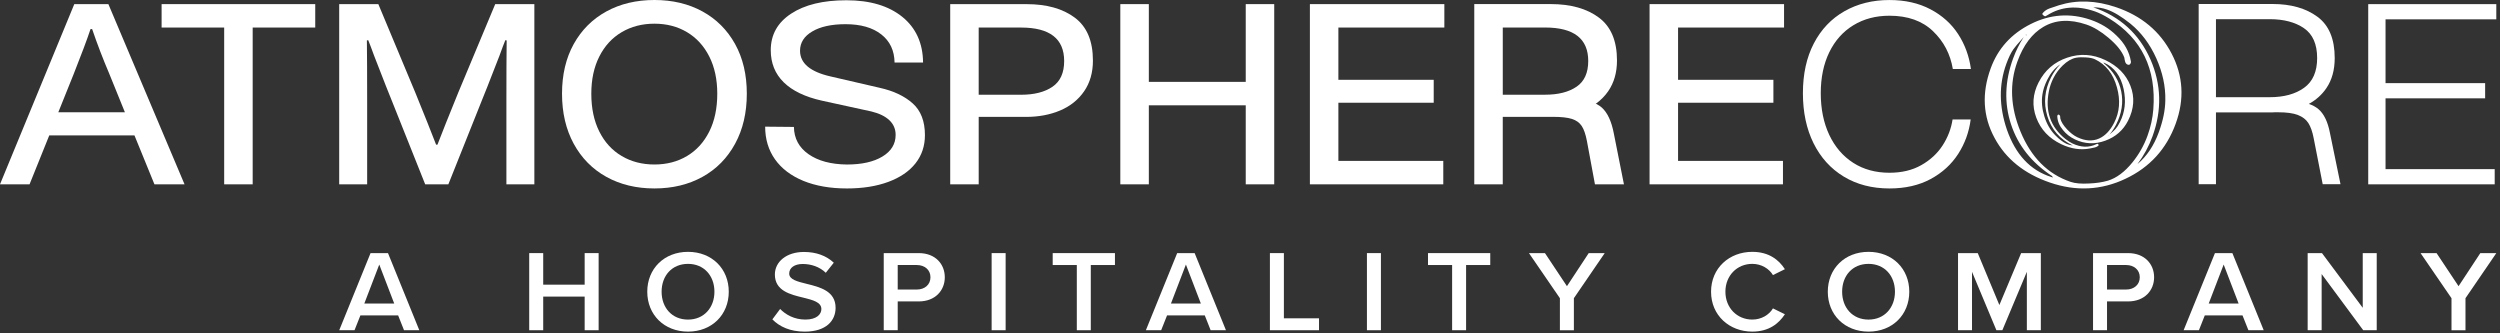
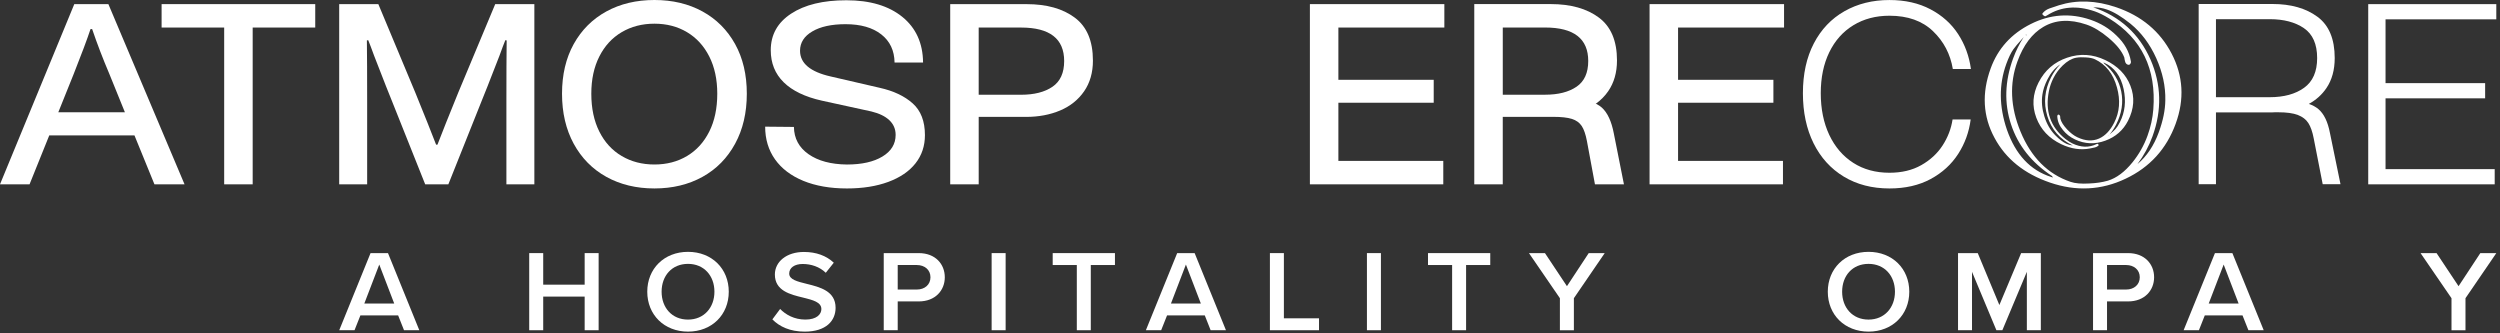
<svg xmlns="http://www.w3.org/2000/svg" width="450" height="60" viewBox="0 0 450 60" fill="none">
  <rect x="0" y="0" width="450" height="60" fill="#333333" stroke="none" />
  <g clip-path="url(#clip0_5437_230)">
    <path d="M391.629 22.255C389.973 26.805 386.965 30.11 382.603 32.172C378.242 34.24 373.716 34.474 369.022 32.872C364.378 31.287 361.043 28.604 359.016 24.82C356.926 20.958 356.692 16.792 358.318 12.322C359.615 8.751 362.024 6.088 365.528 4.329C369.036 2.564 372.618 2.306 376.28 3.552C378.112 4.178 379.67 5.125 380.958 6.393C382.399 7.752 383.267 9.294 383.557 11.029C383.583 11.124 383.576 11.227 383.54 11.332C383.431 11.619 383.259 11.725 383.007 11.642C382.762 11.556 382.605 11.384 382.531 11.122C382.458 10.86 382.404 10.604 382.375 10.355C381.952 9.23 381.002 8.047 379.519 6.797C378.161 5.65 376.834 4.856 375.551 4.418C372.575 3.405 369.99 3.549 367.792 4.847C365.752 6.055 364.206 8.131 363.137 11.059C361.682 15.052 361.868 19.262 363.693 23.688C365.599 28.317 368.601 31.338 372.695 32.732C373.518 33.012 374.637 33.112 376.047 33.027C377.297 32.978 378.418 32.809 379.412 32.525C380.97 32.051 382.445 30.946 383.843 29.225C385.011 27.78 385.914 26.184 386.548 24.443C387.126 22.858 387.476 21.267 387.597 19.677C388.153 12.409 385.515 6.961 379.679 3.338C378.672 2.724 377.783 2.293 377.023 2.031C373.823 0.941 370.989 1.177 368.515 2.74C368.442 2.775 368.323 2.836 368.166 2.933C367.983 2.933 367.79 2.788 367.589 2.513C367.867 2.071 368.299 1.749 368.882 1.528C369.471 1.313 370.045 1.126 370.593 0.953C373.823 -0.057 377.263 0.057 380.924 1.308C385.486 2.862 388.81 5.647 390.897 9.656C392.98 13.668 393.229 17.87 391.626 22.256L391.629 22.255ZM369.531 31.965L369.362 31.683C365.685 29.273 363.227 26.171 361.983 22.373C360.739 18.578 360.861 14.629 362.355 10.533C362.857 9.159 363.493 7.874 364.266 6.676C363.244 7.815 362.626 8.544 362.419 8.857C361.977 9.477 361.552 10.363 361.138 11.498C359.782 15.222 359.82 19.17 361.245 23.347C362.81 27.829 365.458 30.665 369.21 31.852L369.531 31.963V31.965ZM364.755 6.359L364.783 6.275L364.658 6.233L364.63 6.313L364.755 6.359ZM379.224 1.707C378.432 1.434 377.621 1.307 376.785 1.32C381.623 2.969 385.056 6.106 387.093 10.722C389.05 15.223 389.164 19.825 387.454 24.531C386.8 26.331 385.894 27.999 384.744 29.538C386.426 28.119 387.707 26.213 388.583 23.802C389.347 21.717 389.738 19.8 389.757 18.051C389.812 15.543 389.265 13.018 388.124 10.47C386.975 7.925 385.432 5.859 383.494 4.277C381.878 2.985 380.458 2.125 379.226 1.707H379.224Z" fill="white" />
    <path d="M366.949 14.835C368.062 12.648 369.774 11.168 372.092 10.382C374.403 9.595 376.689 9.739 378.949 10.813C381.179 11.874 382.686 13.412 383.473 15.43C384.28 17.485 384.14 19.59 383.047 21.735C382.177 23.449 380.807 24.647 378.938 25.328C377.068 26.008 375.257 25.932 373.494 25.094C372.618 24.679 371.891 24.113 371.326 23.4C370.688 22.64 370.345 21.815 370.31 20.928C370.303 20.881 370.313 20.829 370.338 20.776C370.412 20.639 370.5 20.596 370.618 20.65C370.737 20.708 370.807 20.805 370.827 20.941C370.849 21.076 370.858 21.208 370.858 21.335C371.002 21.924 371.402 22.569 372.072 23.285C372.683 23.934 373.3 24.41 373.915 24.701C375.347 25.385 376.655 25.461 377.838 24.934C378.932 24.445 379.835 23.498 380.551 22.089C381.531 20.17 381.697 18.051 381.049 15.728C380.381 13.294 379.062 11.609 377.092 10.673C376.699 10.486 376.143 10.368 375.431 10.333C374.8 10.284 374.227 10.304 373.71 10.391C372.897 10.54 372.092 11.008 371.282 11.791C370.608 12.447 370.057 13.194 369.629 14.03C369.241 14.794 368.971 15.57 368.811 16.364C368.082 19.97 369.072 22.857 371.773 25.009C372.241 25.371 372.662 25.641 373.028 25.817C374.561 26.55 376.005 26.594 377.34 25.952C377.378 25.939 377.442 25.914 377.525 25.875C377.618 25.884 377.708 25.968 377.787 26.118C377.62 26.323 377.387 26.463 377.08 26.537C376.769 26.61 376.473 26.673 376.186 26.728C374.503 27.048 372.786 26.792 371.025 25.954C368.831 24.912 367.336 23.324 366.535 21.195C365.737 19.062 365.871 16.943 366.945 14.835H366.949ZM378.631 11.242L378.704 11.391C380.396 12.811 381.439 14.509 381.828 16.484C382.222 18.456 381.915 20.43 380.916 22.4C380.576 23.059 380.176 23.666 379.718 24.22C380.301 23.711 380.657 23.382 380.781 23.231C381.039 22.946 381.309 22.531 381.583 21.984C382.497 20.194 382.716 18.214 382.257 16.037C381.752 13.703 380.594 12.127 378.79 11.315L378.63 11.242H378.631ZM379.454 24.353L379.431 24.391L379.492 24.423L379.511 24.381L379.454 24.352V24.353ZM371.908 25.852C372.289 26.032 372.685 26.139 373.107 26.185C370.782 25.078 369.25 23.311 368.512 20.878C367.809 18.513 368.036 16.195 369.184 13.934C369.625 13.067 370.178 12.284 370.855 11.584C369.922 12.194 369.161 13.078 368.573 14.234C368.06 15.236 367.748 16.176 367.628 17.051C367.446 18.304 367.564 19.605 367.985 20.944C368.399 22.288 369.049 23.409 369.924 24.318C370.654 25.06 371.317 25.572 371.907 25.852H371.908Z" fill="white" />
    <path d="M22.48 20.203L19.698 13.345C18.515 10.564 17.48 7.861 16.584 5.233H16.295C15.688 7.056 14.684 9.744 13.274 13.296L10.496 20.203H22.48ZM27.799 33.177L24.205 24.374H8.866L5.32 33.177H0L13.374 0.738H19.507L33.216 33.177H27.801H27.799Z" fill="white" />
    <path d="M29.088 0.742V4.958H40.352V33.18H45.481V4.958H56.743V0.742H29.088Z" fill="white" />
    <path d="M61.055 0.742H68.1L74.761 16.682C76.423 20.763 77.67 23.88 78.5 26.044H78.74C79.57 23.88 80.815 20.763 82.478 16.682L89.14 0.742H96.184V33.181H91.152V18.397C91.152 13.578 91.167 9.87 91.2 7.278L90.96 7.23C90.704 7.848 90.356 8.775 89.909 10.012C88.086 14.707 87.016 17.426 86.698 18.167L80.703 33.181H76.535L70.543 18.167C70.224 17.424 69.156 14.707 67.335 10.012C66.886 8.774 66.535 7.847 66.279 7.23L66.039 7.278C66.072 9.87 66.088 13.58 66.088 18.397V33.181H61.055V0.742Z" fill="white" />
    <path d="M127.669 23.679C128.629 21.765 129.109 19.491 129.109 16.866C129.109 14.302 128.629 12.07 127.669 10.172C126.709 8.273 125.377 6.812 123.665 5.792C121.958 4.772 119.999 4.264 117.796 4.264C115.59 4.264 113.627 4.772 111.9 5.792C110.173 6.812 108.835 8.273 107.876 10.172C106.916 12.07 106.436 14.302 106.436 16.866C106.436 19.491 106.916 21.765 107.876 23.679C108.835 25.594 110.175 27.062 111.9 28.081C113.626 29.102 115.59 29.61 117.796 29.61C119.999 29.61 121.959 29.102 123.665 28.081C125.377 27.062 126.709 25.594 127.669 23.679ZM103.271 25.88C101.868 23.299 101.164 20.297 101.164 16.867C101.164 13.441 101.868 10.46 103.271 7.925C104.68 5.393 106.634 3.44 109.144 2.061C111.654 0.687 114.537 0 117.795 0C121.053 0 123.937 0.687 126.447 2.061C128.956 3.44 130.909 5.393 132.316 7.925C133.723 10.46 134.426 13.441 134.426 16.867C134.426 20.299 133.723 23.3 132.316 25.88C130.909 28.459 128.956 30.446 126.447 31.835C123.937 33.223 121.053 33.92 117.795 33.92C114.537 33.92 111.654 33.224 109.144 31.835C106.634 30.444 104.68 28.459 103.271 25.88Z" fill="white" />
    <path d="M139.504 28.686C138.322 27.016 137.729 25.056 137.729 22.799L142.905 22.848C142.936 24.916 143.816 26.553 145.542 27.758C147.266 28.963 149.567 29.581 152.444 29.613C155.127 29.613 157.259 29.134 158.842 28.173C160.422 27.217 161.214 25.92 161.214 24.282C161.214 23.233 160.837 22.352 160.087 21.641C159.339 20.932 158.261 20.407 156.854 20.065L147.937 18.118C144.904 17.44 142.611 16.334 141.06 14.806C139.508 13.278 138.736 11.353 138.736 9.037C138.736 6.256 139.957 4.063 142.404 2.458C144.847 0.851 148.164 0.047 152.346 0.047C156.599 0.047 159.951 1.041 162.414 3.034C164.873 5.028 166.12 7.772 166.151 11.26H161.021C160.99 9.099 160.19 7.407 158.624 6.186C157.061 4.966 154.919 4.354 152.202 4.354C149.679 4.354 147.684 4.79 146.214 5.657C144.742 6.519 144.007 7.68 144.007 9.132C144.007 11.386 145.846 12.93 149.52 13.764L158.337 15.803C160.831 16.357 162.813 17.293 164.281 18.607C165.753 19.918 166.488 21.826 166.488 24.327C166.488 26.274 165.922 27.964 164.788 29.404C163.652 30.84 162.022 31.953 159.899 32.739C157.772 33.526 155.289 33.922 152.446 33.922C149.44 33.922 146.828 33.464 144.605 32.556C142.387 31.642 140.687 30.353 139.504 28.686Z" fill="white" />
    <path d="M189.44 15.619C190.848 14.662 191.55 13.114 191.55 10.986C191.55 6.971 188.96 4.959 183.784 4.959H176.164V17.055H183.784C186.15 17.055 188.037 16.579 189.438 15.619H189.44ZM196.727 10.893C196.727 13.054 196.199 14.903 195.144 16.43C194.09 17.958 192.654 19.109 190.831 19.884C189.01 20.654 186.965 21.041 184.697 21.041H176.165V33.181H171.038V0.746H184.791C188.401 0.746 191.294 1.555 193.464 3.18C195.638 4.801 196.725 7.371 196.725 10.894L196.727 10.893Z" fill="white" />
-     <path d="M224.233 0.742V14.736H206.789V0.742H201.657V33.18H206.789V18.956H224.233V33.18H229.361V0.742H224.233Z" fill="white" />
    <path d="M235.781 0.742V33.18H259.791V28.962H240.908V18.492H258.067V14.365H240.908V4.958H259.983V0.742H235.781Z" fill="white" />
    <path d="M296.922 0.742V33.18H320.933V28.962H302.051V18.492H319.212V14.365H302.051V4.958H321.129V0.742H296.922Z" fill="white" />
    <path d="M352.467 27.713C351.253 29.596 349.601 31.102 347.508 32.23C345.414 33.359 342.942 33.922 340.102 33.922C336.972 33.922 334.231 33.212 331.88 31.79C329.534 30.369 327.722 28.369 326.441 25.792C325.162 23.211 324.524 20.207 324.524 16.779C324.524 13.318 325.179 10.33 326.491 7.811C327.802 5.295 329.636 3.363 332.002 2.018C334.366 0.675 337.067 0.004 340.102 0.004C342.916 0.004 345.375 0.561 347.483 1.671C349.593 2.784 351.253 4.276 352.467 6.143C353.682 8.013 354.45 10.107 354.767 12.422H351.509C351.06 9.736 349.874 7.463 347.937 5.608C346.007 3.757 343.394 2.83 340.102 2.83C337.643 2.83 335.478 3.403 333.607 4.544C331.737 5.684 330.292 7.308 329.269 9.408C328.249 11.509 327.738 13.965 327.738 16.778C327.738 19.621 328.25 22.12 329.269 24.285C330.292 26.446 331.731 28.122 333.586 29.311C335.436 30.501 337.61 31.095 340.102 31.095C342.307 31.095 344.215 30.641 345.827 29.727C347.441 28.818 348.721 27.635 349.664 26.184C350.607 24.732 351.206 23.172 351.462 21.504H354.721C354.432 23.758 353.683 25.83 352.469 27.712L352.467 27.713Z" fill="white" />
    <path d="M426.281 0.742V33.18H449.045V30.446H429.397V17.702H447.324V14.968H429.397V3.475H449.334V0.742H426.281Z" fill="white" />
    <path d="M398.873 3.451H408.553C411.08 3.451 413.132 3.992 414.714 5.074C416.293 6.157 417.087 7.948 417.087 10.451C417.087 12.89 416.304 14.674 414.735 15.804C413.168 16.932 411.11 17.495 408.553 17.495H398.873V3.453V3.451ZM419.385 23.917C419.001 21.907 418.307 20.48 417.302 19.629C416.837 19.237 416.259 18.935 415.594 18.703C416.883 17.996 417.949 17.056 418.762 15.847C419.752 14.38 420.249 12.583 420.249 10.45C420.249 7.02 419.211 4.541 417.135 3.014C415.057 1.482 412.359 0.719 409.034 0.719H395.76V33.157H398.874V20.228H409.034C409.183 20.228 409.325 20.212 409.471 20.21H410.088C411.591 20.21 412.765 20.37 413.612 20.695C414.46 21.021 415.091 21.507 415.505 22.156C415.921 22.805 416.24 23.716 416.464 24.889L418.086 33.157H421.289L419.387 23.918L419.385 23.917Z" fill="white" />
    <path d="M270.498 4.953H278.121C283.297 4.953 285.882 6.96 285.882 10.977C285.882 13.109 285.184 14.654 283.777 15.61C282.371 16.568 280.484 17.048 278.122 17.048H270.5V4.953H270.498ZM290.485 24.002C290.068 21.837 289.352 20.292 288.329 19.365C288.049 19.11 287.706 18.892 287.328 18.7H287.215C288.099 18.064 288.863 17.316 289.475 16.42C290.531 14.892 291.058 13.045 291.058 10.883C291.058 7.359 289.974 4.789 287.801 3.168C285.627 1.546 282.735 0.734 279.127 0.734H265.369V33.176H270.497V21.033H279.605C281.043 21.033 282.154 21.158 282.935 21.403C283.718 21.649 284.309 22.074 284.709 22.68C285.108 23.281 285.418 24.186 285.646 25.388L287.09 33.177H292.309L290.484 24.002H290.485Z" fill="white" />
    <path d="M71.663 56.775H64.87L63.815 59.439H61.062L66.699 45.559H69.838L75.475 59.439H72.723L71.665 56.775H71.663ZM65.579 54.63H70.957L68.268 47.619L65.579 54.63Z" fill="white" />
    <path d="M105.238 53.386H97.778V59.441H95.259V45.559H97.778V51.24H105.238V45.559H107.753V59.441H105.238V53.386Z" fill="white" />
    <path d="M123.844 45.332C128.143 45.332 131.178 48.37 131.178 52.51C131.178 56.654 128.143 59.691 123.844 59.691C119.544 59.691 116.508 56.652 116.508 52.51C116.508 48.37 119.543 45.332 123.844 45.332ZM123.844 47.497C120.938 47.497 119.089 49.638 119.089 52.51C119.089 55.362 120.938 57.526 123.844 57.526C126.725 57.526 128.597 55.362 128.597 52.51C128.597 49.638 126.723 47.497 123.844 47.497Z" fill="white" />
    <path d="M140.422 55.611C141.411 56.631 142.961 57.523 144.963 57.523C147.029 57.523 147.847 56.547 147.847 55.633C147.847 54.384 146.319 54.006 144.576 53.571C142.229 53.008 139.477 52.343 139.477 49.409C139.477 47.119 141.564 45.352 144.705 45.352C146.939 45.352 148.746 46.039 150.083 47.286L148.641 49.099C147.522 48.016 145.994 47.517 144.489 47.517C143.008 47.517 142.057 48.204 142.057 49.243C142.057 50.324 143.522 50.678 145.223 51.098C147.59 51.68 150.406 52.387 150.406 55.401C150.406 57.713 148.731 59.692 144.854 59.692C142.212 59.692 140.298 58.794 139.027 57.486L140.425 55.612L140.422 55.611Z" fill="white" />
    <path d="M159.072 45.559H165.378C168.386 45.559 170.064 47.557 170.064 49.907C170.064 52.257 168.367 54.255 165.378 54.255H161.588V59.441H159.072V45.559ZM165.031 47.704H161.588V52.116H165.031C166.448 52.116 167.483 51.24 167.483 49.908C167.483 48.578 166.448 47.705 165.031 47.705V47.704Z" fill="white" />
    <path d="M178.493 59.441H181.013V45.559H178.493V59.441Z" fill="white" />
    <path d="M193.827 47.704H189.486V45.559H200.691V47.704H196.342V59.441H193.827V47.704Z" fill="white" />
    <path d="M216.863 56.775H210.069L209.011 59.439H206.258L211.894 45.559H215.035L220.671 59.439H217.914L216.863 56.775ZM210.774 54.63H216.151L213.464 47.619L210.774 54.63Z" fill="white" />
    <path d="M228.583 45.559H231.099V57.296H237.422V59.441H228.583V45.559Z" fill="white" />
    <path d="M246.047 59.441H248.566V45.559H246.047V59.441Z" fill="white" />
    <path d="M261.382 47.704H257.041V45.559H268.246V47.704H263.896V59.441H261.382V47.704Z" fill="white" />
    <path d="M280.782 53.677L275.213 45.562H278.094L282.05 51.513L285.968 45.562H288.849L283.298 53.677V59.443H280.782V53.677Z" fill="white" />
-     <path d="M307.99 52.51C307.99 48.244 311.281 45.332 315.413 45.332C318.422 45.332 320.206 46.79 321.282 48.453L319.132 49.514C318.443 48.369 317.067 47.496 315.413 47.496C312.68 47.496 310.573 49.596 310.573 52.509C310.573 55.421 312.68 57.522 315.413 57.522C317.067 57.522 318.443 56.668 319.132 55.508L321.282 56.566C320.183 58.233 318.422 59.689 315.413 59.689C311.282 59.689 307.99 56.777 307.99 52.509V52.51Z" fill="white" />
    <path d="M336.337 45.332C340.638 45.332 343.671 48.37 343.671 52.51C343.671 56.654 340.638 59.691 336.337 59.691C332.039 59.691 329.003 56.652 329.003 52.51C329.003 48.37 332.037 45.332 336.337 45.332ZM336.337 47.497C333.431 47.497 331.584 49.638 331.584 52.51C331.584 55.362 333.431 57.526 336.337 57.526C339.218 57.526 341.093 55.362 341.093 52.51C341.093 49.638 339.218 47.497 336.337 47.497Z" fill="white" />
    <path d="M364.834 48.929L360.426 59.437H359.35L354.961 48.929V59.437H352.445V45.559H355.996L359.887 54.906L363.805 45.559H367.351V59.437H364.834V48.929Z" fill="white" />
    <path d="M376.749 45.559H383.052C386.06 45.559 387.74 47.557 387.74 49.907C387.74 52.257 386.043 54.255 383.052 54.255H379.264V59.441H376.747V45.559H376.749ZM382.708 47.704H379.265V52.116H382.708C384.123 52.116 385.159 51.24 385.159 49.908C385.159 48.578 384.123 47.705 382.708 47.705V47.704Z" fill="white" />
    <path d="M403.655 56.775H396.86L395.806 59.439H393.053L398.69 45.559H401.828L407.466 59.439H404.713L403.654 56.775H403.655ZM397.571 54.63H402.948L400.26 47.619L397.571 54.63Z" fill="white" />
-     <path d="M417.896 49.328V59.441H415.379V45.562H417.958L425.293 55.404V45.562H427.81V59.441H425.38L417.896 49.328Z" fill="white" />
    <path d="M441.269 53.677L435.702 45.562H438.583L442.54 51.513L446.457 45.562H449.334V45.566L443.787 53.677V59.443H441.269V53.677Z" fill="white" />
  </g>
  <defs>
    <clipPath id="clip0_5437_230">
      <rect width="449.334" height="59.692" fill="white" />
    </clipPath>
  </defs>
</svg>